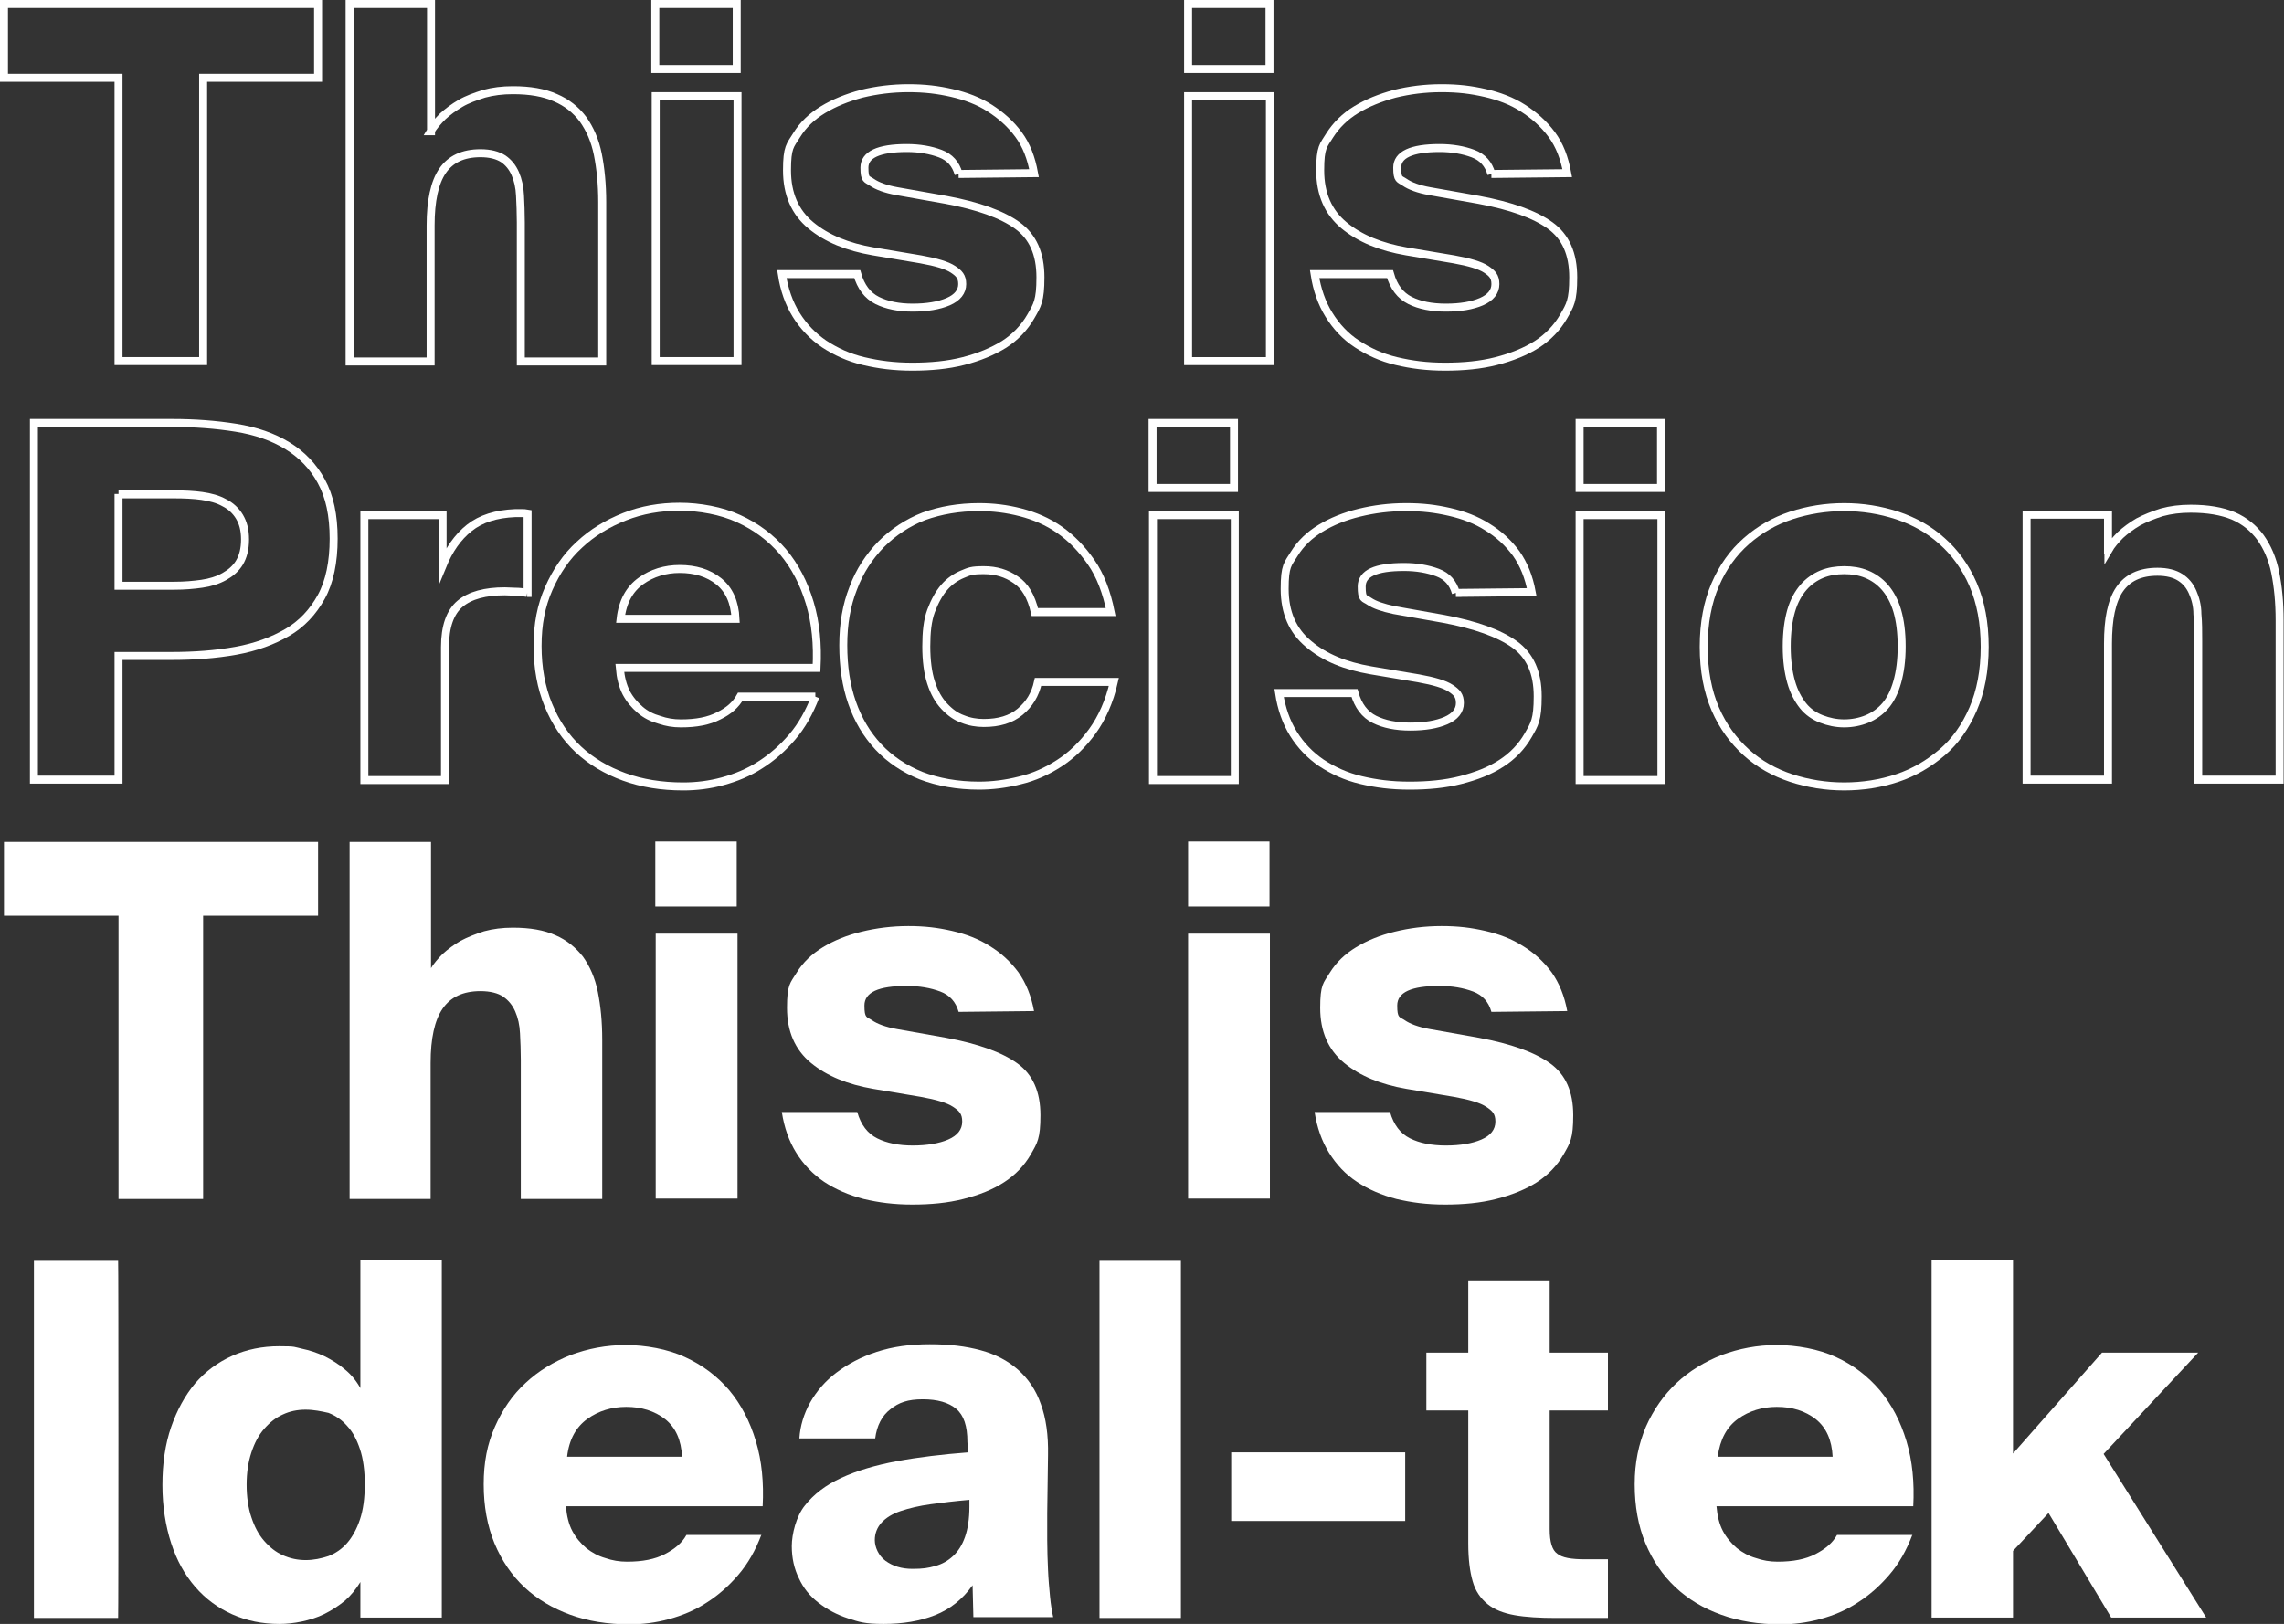
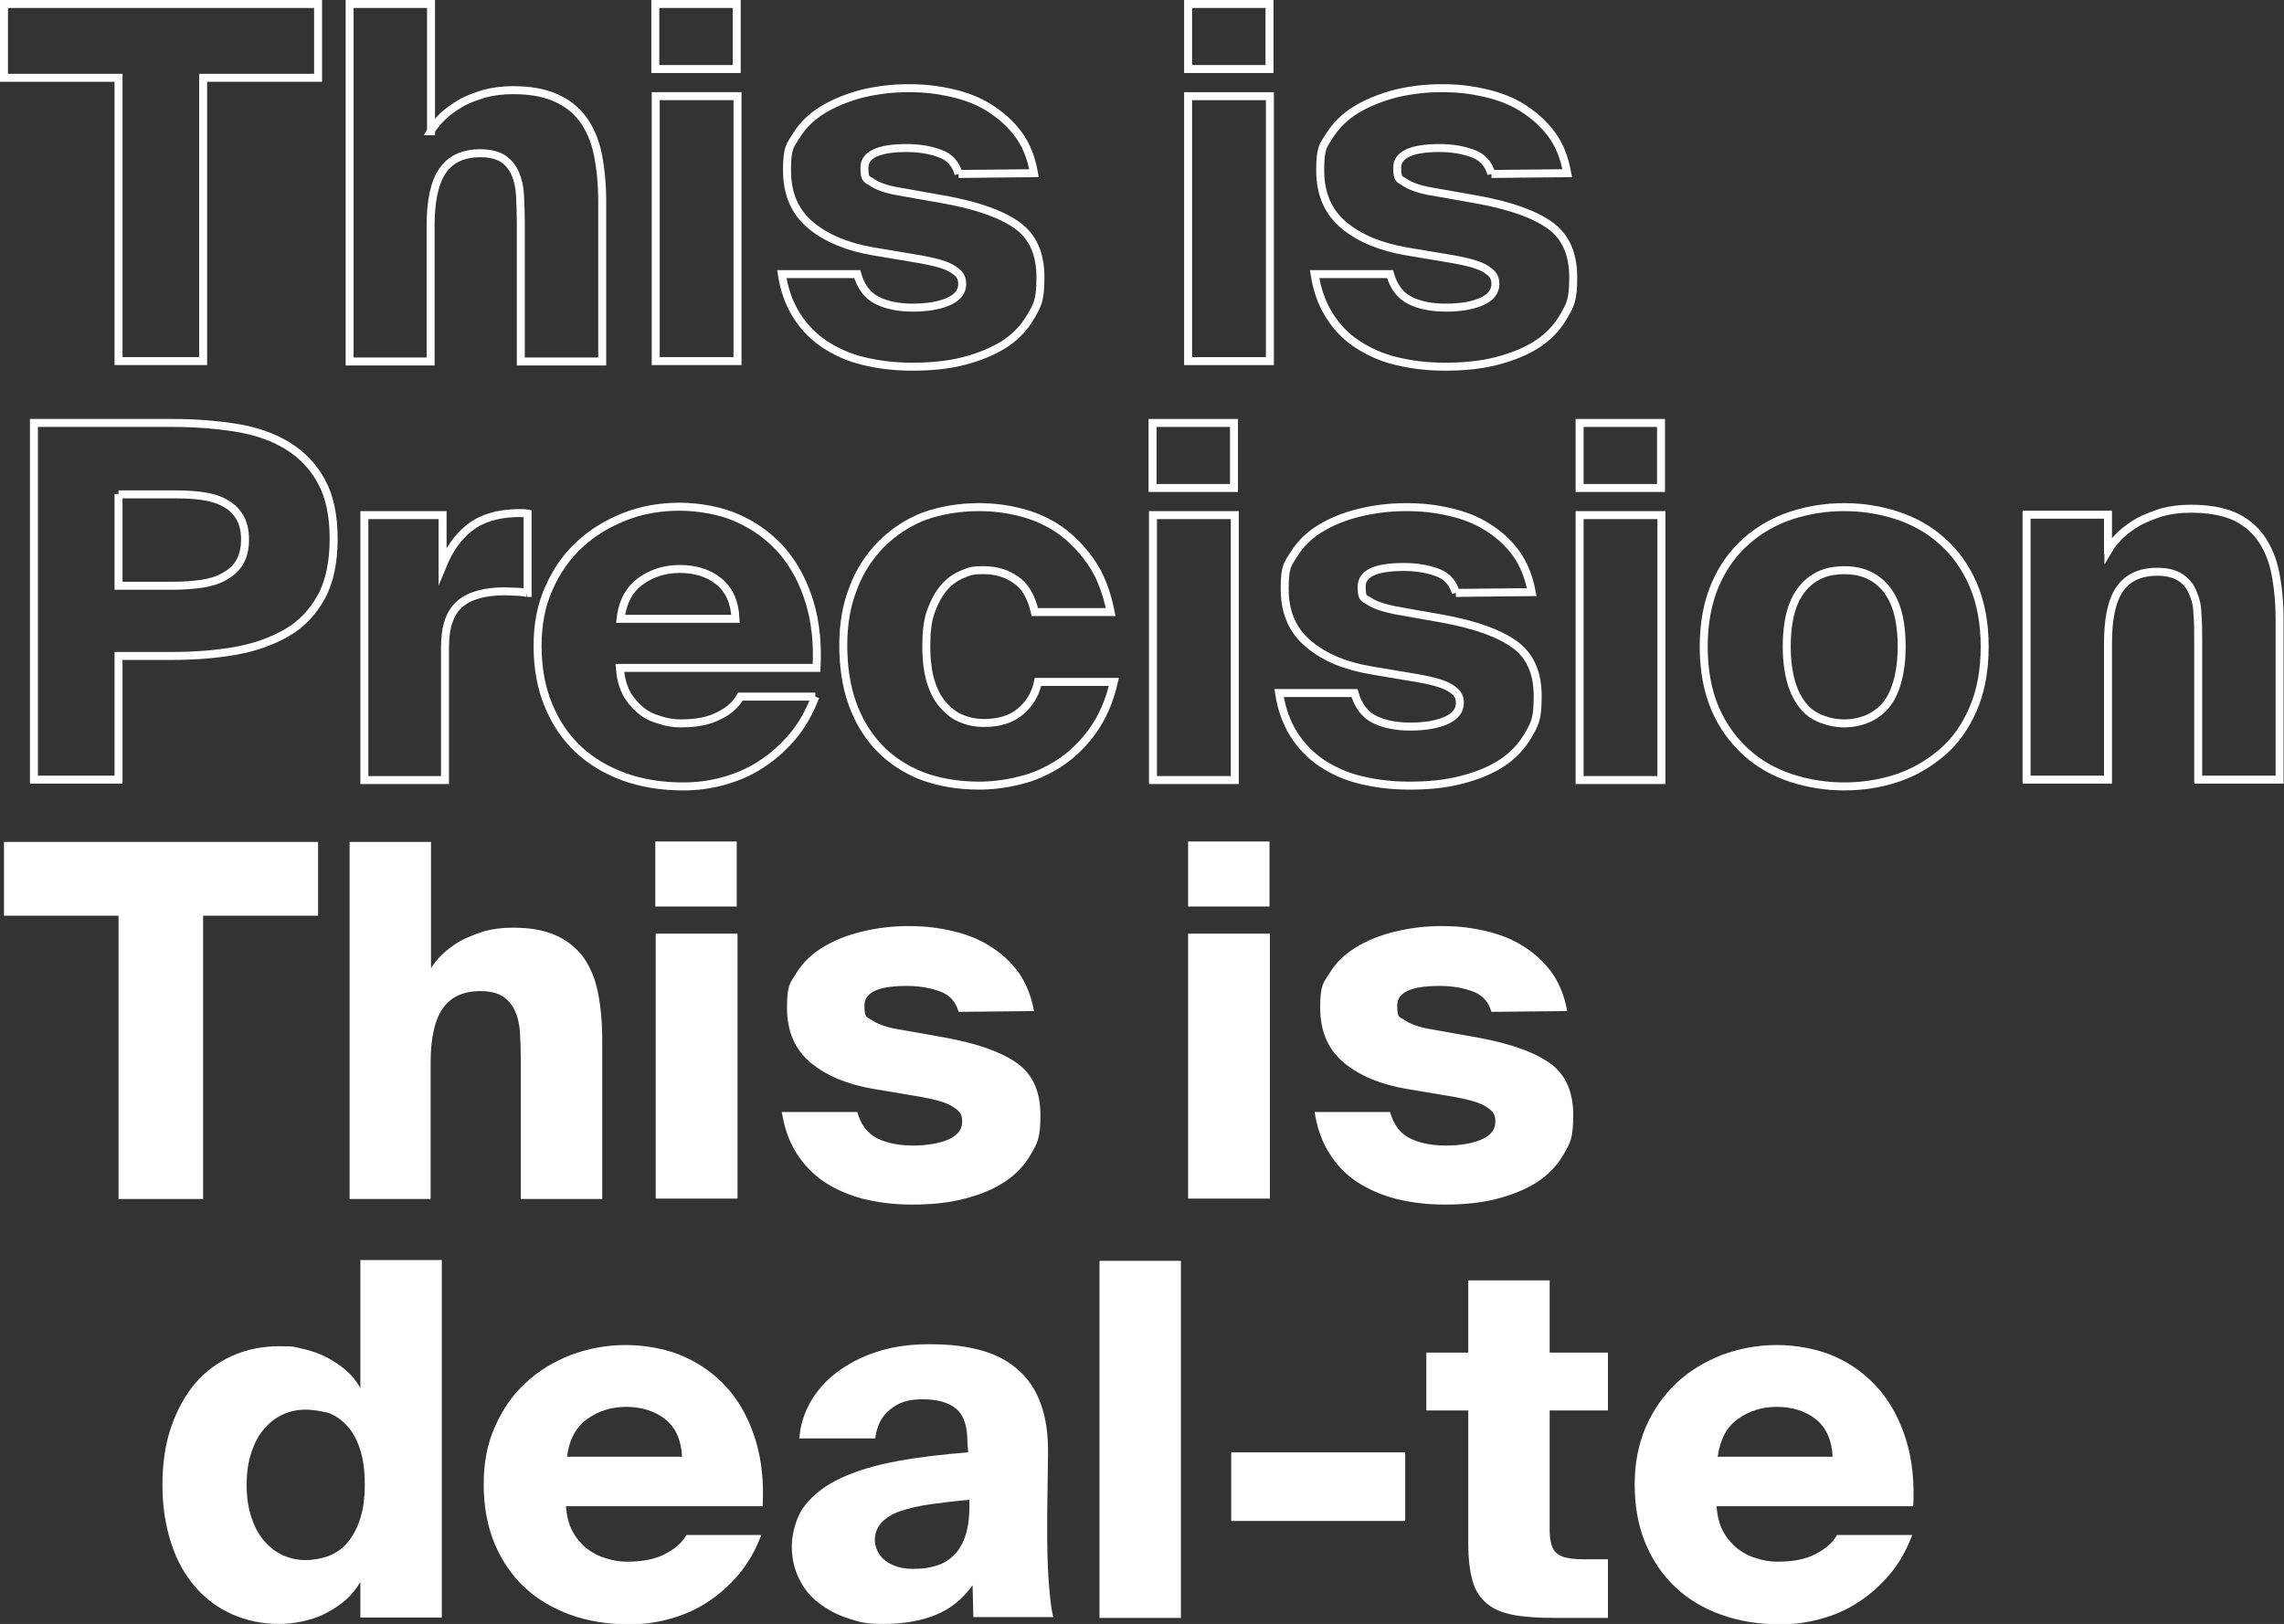
<svg xmlns="http://www.w3.org/2000/svg" id="Livello_2" version="1.1" viewBox="0 0 572.3 407">
  <rect x="0" y="0" width="572.3" height="407" fill="#333333" stroke="none" />
  <defs>
    <style>
      .st0 {
        fill: #fff;
      }

      .st1 {
        fill: none;
        stroke: #fff;
        stroke-miterlimit: 6.2;
        stroke-width: 2px;
      }
    </style>
  </defs>
  <g id="Livello_1-2">
    <g>
      <g>
        <path class="st1" d="M29.6,19.5H1V1h78.7v18.5h-28.8v71h-21.2V19.5h-.1Z" />
        <path class="st1" d="M107.9,32.9c.7-1.2,1.8-2.5,3-3.7,1.3-1.2,2.8-2.3,4.5-3.3s3.7-1.7,5.9-2.4c2.2-.6,4.6-.9,7.2-.9,4.3,0,7.8.6,10.7,1.9,2.8,1.2,5.1,3,6.9,5.4,1.7,2.4,3,5.3,3.7,8.8s1.1,7.5,1.1,12v39.9h-20.4v-34.9c0-2.4-.1-4.6-.2-6.7-.1-2.1-.5-3.9-1.2-5.5s-1.7-2.8-3-3.7c-1.4-.9-3.3-1.4-5.7-1.4-4.4,0-7.5,1.5-9.5,4.4s-3,7.5-3,13.7v34.1h-20.3V1h20.4v31.9h0Z" />
        <path class="st1" d="M184.6,1v16.3h-20.4V1h20.4ZM184.8,24.1v66.4h-20.5V24.1h20.5Z" />
        <path class="st1" d="M240.2,43.6c-.7-2.5-2.2-4.2-4.6-5.1-2.4-.9-5.2-1.4-8.4-1.4-7.1,0-10.6,1.7-10.6,4.9s.6,2.8,1.9,3.7c1.3.9,3.4,1.7,6.2,2.2l12.4,2.2c8,1.5,13.9,3.6,17.8,6.4,3.9,2.8,5.8,7.1,5.8,13s-.8,7-2.4,9.8-3.9,5.2-6.7,7c-2.9,1.8-6.3,3.2-10.2,4.2s-8.2,1.4-12.8,1.4-8.4-.5-12.2-1.4-7-2.4-9.9-4.3c-2.8-1.9-5.2-4.4-7-7.3s-3-6.3-3.6-10.2h18.9c.9,3.2,2.6,5.4,5,6.6s5.4,1.8,8.9,1.8,6.6-.5,8.9-1.5c2.3-1,3.5-2.5,3.5-4.4s-.8-2.7-2.3-3.7-4.2-1.8-8.1-2.5l-11.9-2c-6.4-1.1-11.6-3.2-15.6-6.5s-6-7.9-6-13.8.8-6.2,2.4-8.8,3.8-4.7,6.6-6.4,6-3,9.7-4c3.7-.9,7.6-1.4,11.7-1.4s7.4.4,10.9,1.2c3.5.8,6.7,2,9.5,3.8s5.2,3.9,7.2,6.6c2,2.7,3.2,5.9,3.9,9.7l-18.9.2h0Z" />
        <path class="st1" d="M318.1,1v16.3h-20.4V1h20.4ZM318.2,24.1v66.4h-20.5V24.1h20.5Z" />
        <path class="st1" d="M373.7,43.6c-.7-2.5-2.2-4.2-4.6-5.1-2.4-.9-5.2-1.4-8.4-1.4-7.1,0-10.6,1.7-10.6,4.9s.6,2.8,1.9,3.7,3.4,1.7,6.2,2.2l12.4,2.2c8,1.5,13.9,3.6,17.8,6.4,3.9,2.8,5.8,7.1,5.8,13s-.8,7-2.4,9.8-3.9,5.2-6.7,7-6.3,3.2-10.2,4.2-8.2,1.4-12.8,1.4-8.4-.5-12.2-1.4c-3.8-.9-7-2.4-9.9-4.3s-5.2-4.4-7-7.3-3-6.3-3.6-10.2h18.9c.9,3.2,2.6,5.4,5,6.6s5.4,1.8,9,1.8,6.6-.5,8.9-1.5,3.5-2.5,3.5-4.4-.8-2.7-2.3-3.7-4.2-1.8-8.1-2.5l-11.9-2c-6.4-1.1-11.6-3.2-15.6-6.5s-6-7.9-6-13.8.8-6.2,2.4-8.8c1.6-2.5,3.8-4.7,6.6-6.4s6-3,9.7-4c3.7-.9,7.5-1.4,11.7-1.4s7.4.4,10.9,1.2,6.7,2,9.5,3.8,5.2,3.9,7.2,6.6c2,2.7,3.2,5.9,3.9,9.7l-19,.2h0Z" />
      </g>
      <g>
        <path class="st1" d="M43,106c5.8,0,11.1.4,16.1,1.2,5,.8,9.3,2.3,12.9,4.5s6.5,5.2,8.5,8.9c2.1,3.8,3.1,8.6,3.1,14.4s-1,10.8-3.1,14.6-4.9,6.8-8.5,8.9-7.9,3.7-12.9,4.6c-5,.9-10.4,1.3-16.1,1.3h-13.3v31H8.5v-89.4h34.5ZM29.7,123.8v23h14c2.5,0,4.8-.2,6.9-.5,2.1-.3,4-.9,5.6-1.8,1.6-.9,2.9-2,3.8-3.5.9-1.5,1.4-3.4,1.4-5.8s-.5-4.2-1.4-5.7-2.2-2.7-3.8-3.5c-1.6-.9-3.5-1.4-5.6-1.7s-4.5-.4-6.9-.4h-14Z" />
        <path class="st1" d="M132.1,148.6c-1.1-.2-2.1-.3-3-.3s-1.7-.1-2.6-.1c-4.9,0-8.7,1-11.2,3.1s-3.8,5.7-3.8,10.9v33.3h-20.2v-66.4h19.6v12.6c1.6-3.9,3.8-7.1,6.7-9.4,2.9-2.3,6.7-3.5,11.5-3.7h1.5c.6,0,1.1,0,1.6.1v19.9h-.1Z" />
        <path class="st1" d="M204.3,174.6c-1.5,3.9-3.4,7.3-5.8,10.1-2.4,2.8-5,5.1-8,7-2.9,1.9-6.1,3.2-9.4,4.1-3.3.9-6.6,1.3-9.9,1.3-5.4,0-10.4-.8-14.8-2.4s-8.3-3.9-11.5-6.9-5.7-6.7-7.5-11.1-2.7-9.3-2.7-14.8.9-10.1,2.8-14.4c1.9-4.3,4.4-8,7.7-11,3.2-3,7-5.3,11.3-7s8.9-2.5,13.8-2.5,10.5,1,14.8,3c4.4,2,8.1,4.8,11.1,8.3,3,3.6,5.2,7.8,6.7,12.8s2,10.4,1.7,16.3h-49.3c.2,2.4.7,4.4,1.6,6.2.9,1.7,2.1,3.1,3.5,4.3s3,2,4.8,2.5c1.7.6,3.5.9,5.4.9,3.9,0,7-.6,9.5-1.9,2.5-1.2,4.3-2.8,5.4-4.8h18.8ZM170.3,142.6c-3.6,0-6.9,1-9.7,3s-4.6,5.1-5.1,9.5h28.8c-.2-4.2-1.6-7.3-4.2-9.4s-5.9-3.1-9.8-3.1h0Z" />
        <path class="st1" d="M245.3,127.1c3.5,0,6.9.4,10.4,1.3,3.5.9,6.8,2.3,9.8,4.4,3,2.1,5.6,4.8,7.9,8.1s3.9,7.5,4.9,12.5h-19c-.9-3.9-2.5-6.6-4.8-8.1-2.3-1.6-4.9-2.4-8-2.4s-3.6.3-5.3,1-3.3,1.8-4.6,3.3-2.4,3.5-3.3,5.9-1.2,5.4-1.2,8.9.4,6.7,1.2,9.1c.8,2.5,1.9,4.4,3.3,5.9s2.9,2.6,4.6,3.2c1.7.7,3.5,1,5.3,1,3.8,0,6.8-.9,9.1-2.8,2.3-1.9,3.8-4.3,4.5-7.5h19c-1.1,4.9-3,9.1-5.4,12.4-2.4,3.3-5.2,6-8.3,8-3.1,2-6.4,3.5-9.9,4.3-3.5.9-7,1.3-10.2,1.3-5.4,0-10.3-.9-14.5-2.5-4.2-1.7-7.8-4.1-10.7-7.2-2.9-3.1-5.1-6.8-6.6-11.1s-2.2-9.1-2.2-14.4.8-10,2.5-14.3c1.6-4.3,4-7.9,7-11,3-3,6.6-5.4,10.7-7,4.2-1.5,8.8-2.3,13.8-2.3h0Z" />
        <path class="st1" d="M309.2,106v16.3h-20.4v-16.3h20.4ZM309.4,129.1v66.4h-20.5v-66.4h20.5Z" />
        <path class="st1" d="M364.8,148.6c-.7-2.5-2.2-4.2-4.6-5.1-2.4-.9-5.2-1.4-8.4-1.4-7.1,0-10.6,1.6-10.6,4.9s.6,2.8,1.9,3.7,3.4,1.6,6.2,2.2l12.4,2.2c8,1.5,13.9,3.6,17.8,6.4s5.8,7.1,5.8,13-.8,7-2.4,9.8-3.9,5.2-6.7,7c-2.9,1.9-6.3,3.2-10.2,4.2s-8.2,1.4-12.8,1.4-8.4-.5-12.2-1.4c-3.8-.9-7-2.4-9.9-4.3-2.8-1.9-5.2-4.4-7-7.3-1.8-2.9-3-6.3-3.6-10.2h18.9c.9,3.2,2.6,5.4,5,6.6,2.4,1.2,5.4,1.8,9,1.8s6.6-.5,8.9-1.5,3.5-2.5,3.5-4.4-.8-2.7-2.3-3.7-4.2-1.8-8.1-2.5l-11.9-2c-6.4-1.1-11.6-3.2-15.6-6.6-4-3.3-6-7.9-6-13.8s.8-6.2,2.4-8.8,3.8-4.7,6.6-6.4,6-3,9.7-3.9c3.7-.9,7.5-1.4,11.7-1.4s7.4.4,10.9,1.2,6.7,2,9.5,3.8c2.8,1.7,5.2,3.9,7.2,6.6,1.9,2.7,3.2,5.9,3.9,9.7l-19,.2h0Z" />
        <path class="st1" d="M416.2,106v16.3h-20.4v-16.3h20.4ZM416.3,129.1v66.4h-20.5v-66.4h20.5Z" />
        <path class="st1" d="M462.1,127.1c4.6,0,9,.7,13.3,2.1,4.2,1.4,8,3.5,11.2,6.4,3.2,2.8,5.9,6.5,7.8,10.9s2.9,9.6,2.9,15.6-1,11.2-2.9,15.6c-1.9,4.4-4.5,8.1-7.8,10.9s-7,5-11.2,6.4-8.7,2.1-13.3,2.1-9-.7-13.3-2.1c-4.2-1.4-8-3.5-11.2-6.4s-5.9-6.5-7.8-10.9-2.9-9.6-2.9-15.6,1-11.2,2.9-15.6,4.5-8,7.8-10.9,7-5,11.2-6.4c4.3-1.4,8.7-2.1,13.3-2.1h0ZM462.1,142.9c-2,0-3.9.3-5.6,1s-3.3,1.8-4.6,3.3-2.4,3.5-3.1,5.9-1.1,5.4-1.1,8.9.4,6.4,1.1,8.9,1.8,4.5,3,6,2.8,2.6,4.6,3.3c1.8.7,3.7,1.1,5.7,1.1s4-.4,5.7-1.1,3.3-1.8,4.6-3.3,2.3-3.5,3-6,1.1-5.4,1.1-8.9-.4-6.5-1.1-8.9-1.8-4.4-3.1-5.9c-1.3-1.5-2.9-2.6-4.6-3.3s-3.6-1-5.6-1Z" />
        <path class="st1" d="M528.3,137.8c.7-1.2,1.8-2.5,3-3.7,1.3-1.2,2.8-2.3,4.5-3.3,1.7-.9,3.7-1.7,5.9-2.4,2.2-.6,4.6-.9,7.2-.9,4.3,0,7.8.6,10.7,1.8,2.8,1.2,5.1,3.1,6.8,5.4,1.7,2.4,3,5.3,3.7,8.8s1.1,7.4,1.1,12v39.9h-20.4v-34.8c0-2.4,0-4.6-.2-6.7,0-2.1-.5-3.9-1.2-5.5s-1.7-2.8-3.1-3.7c-1.4-.9-3.3-1.4-5.7-1.4-4.4,0-7.5,1.5-9.5,4.4s-2.9,7.5-2.9,13.6v34.1h-20.4v-66.4h20.4v8.8h.1Z" />
      </g>
      <g>
        <path class="st0" d="M29.6,229.5H1v-18.5h78.7v18.5h-28.8v71h-21.2v-71h-.1Z" />
        <path class="st0" d="M107.9,242.8c.7-1.2,1.8-2.5,3-3.7,1.3-1.2,2.8-2.3,4.5-3.3,1.7-.9,3.7-1.7,5.9-2.4,2.2-.6,4.6-.9,7.2-.9,4.3,0,7.8.6,10.7,1.9,2.8,1.2,5.1,3.1,6.9,5.4,1.7,2.4,3,5.3,3.7,8.8s1.1,7.4,1.1,12v39.9h-20.4v-34.8c0-2.4-.1-4.6-.2-6.7-.1-2.1-.5-3.9-1.2-5.5s-1.7-2.8-3-3.7-3.3-1.4-5.7-1.4c-4.4,0-7.5,1.5-9.5,4.4s-3,7.5-3,13.6v34.1h-20.3v-89.5h20.4v31.8h0Z" />
        <path class="st0" d="M184.6,210.9v16.3h-20.4v-16.3h20.4ZM184.8,234v66.4h-20.5v-66.4h20.5Z" />
        <path class="st0" d="M240.2,253.6c-.7-2.5-2.2-4.2-4.6-5.1-2.4-.9-5.2-1.4-8.4-1.4-7.1,0-10.6,1.6-10.6,4.9s.6,2.8,1.9,3.7c1.3.9,3.4,1.7,6.2,2.2l12.4,2.2c8,1.5,13.9,3.6,17.8,6.4s5.8,7.1,5.8,13-.8,7-2.4,9.8-3.9,5.2-6.7,7c-2.9,1.9-6.3,3.2-10.2,4.2s-8.2,1.4-12.8,1.4-8.4-.5-12.2-1.4c-3.8-1-7-2.4-9.9-4.3-2.8-1.9-5.2-4.4-7-7.3s-3-6.3-3.6-10.2h18.9c.9,3.2,2.6,5.4,5,6.6s5.4,1.8,8.9,1.8,6.6-.5,8.9-1.5c2.3-1,3.5-2.5,3.5-4.5s-.8-2.7-2.3-3.7-4.2-1.8-8.1-2.5l-11.9-2c-6.4-1.1-11.6-3.2-15.6-6.5s-6-7.9-6-13.8.8-6.2,2.4-8.8,3.8-4.7,6.6-6.4,6-3,9.7-3.9,7.6-1.4,11.7-1.4,7.4.4,10.9,1.2,6.7,2,9.5,3.8c2.8,1.7,5.2,3.9,7.2,6.6,1.9,2.7,3.2,5.9,3.9,9.7l-18.9.2h0Z" />
        <path class="st0" d="M318.1,210.9v16.3h-20.4v-16.3h20.4ZM318.2,234v66.4h-20.5v-66.4h20.5Z" />
        <path class="st0" d="M373.7,253.6c-.7-2.5-2.2-4.2-4.6-5.1s-5.2-1.4-8.4-1.4c-7.1,0-10.6,1.6-10.6,4.9s.6,2.8,1.9,3.7c1.3.9,3.4,1.7,6.2,2.2l12.4,2.2c8,1.5,13.9,3.6,17.8,6.4s5.8,7.1,5.8,13-.8,7-2.4,9.8-3.9,5.2-6.7,7-6.3,3.2-10.2,4.2-8.2,1.4-12.8,1.4-8.4-.5-12.2-1.4c-3.8-1-7-2.4-9.9-4.3s-5.2-4.4-7-7.3-3-6.3-3.6-10.2h18.9c.9,3.2,2.6,5.4,5,6.6s5.4,1.8,9,1.8,6.6-.5,8.9-1.5,3.5-2.5,3.5-4.5-.8-2.7-2.3-3.7-4.2-1.8-8.1-2.5l-11.9-2c-6.4-1.1-11.6-3.2-15.6-6.5s-6-7.9-6-13.8.8-6.2,2.4-8.8,3.8-4.7,6.6-6.4,6-3,9.7-3.9,7.5-1.4,11.7-1.4,7.4.4,10.9,1.2,6.7,2,9.5,3.8c2.8,1.7,5.2,3.9,7.2,6.6,1.9,2.7,3.2,5.9,3.9,9.7l-19,.2h0Z" />
      </g>
      <g>
-         <path class="st0" d="M29.6,405.5H8.5v-89.5h21.1c.1-.1.1,89.5,0,89.5Z" />
        <path class="st0" d="M110.7,315.9v89.5h-20.4v-8.9c-1.1,1.8-2.4,3.4-3.9,4.7-1.6,1.3-3.3,2.4-5.1,3.3-1.8.9-3.8,1.5-5.7,1.9-1.9.4-3.8.6-5.6.6-4.3,0-8.2-.8-11.8-2.4s-6.7-3.9-9.3-6.9-4.6-6.6-6-10.9-2.2-9.2-2.2-14.6.7-10.3,2.2-14.6,3.5-7.9,6-10.9c2.6-3,5.7-5.3,9.3-6.9s7.5-2.4,11.8-2.4,3.7.2,5.6.6,3.8,1,5.7,1.9c1.8.9,3.6,2,5.1,3.3,1.6,1.3,2.9,2.9,3.9,4.7v-32.1h20.4ZM76.6,353.3c-2.1,0-4,.4-5.7,1.2-1.8.8-3.3,2-4.7,3.6s-2.4,3.5-3.2,5.9-1.2,5.1-1.2,8.1.4,5.9,1.2,8.2c.8,2.4,1.8,4.3,3.2,5.9s2.9,2.8,4.7,3.6c1.8.8,3.7,1.2,5.7,1.2s3.9-.4,5.7-1c1.8-.7,3.4-1.8,4.7-3.3,1.3-1.5,2.4-3.5,3.2-5.9.8-2.4,1.2-5.3,1.2-8.8s-.4-6.4-1.2-8.8c-.8-2.4-1.8-4.3-3.2-5.8-1.3-1.5-2.9-2.6-4.7-3.3-1.8-.4-3.7-.8-5.7-.8h0Z" />
        <path class="st0" d="M190.8,384.6c-1.5,4-3.4,7.3-5.8,10.1-2.4,2.8-5,5.1-8,7-2.9,1.9-6.1,3.2-9.4,4.1-3.3.9-6.6,1.3-9.9,1.3-5.4,0-10.4-.8-14.8-2.4-4.4-1.6-8.3-3.9-11.5-6.9s-5.7-6.7-7.5-11c-1.8-4.4-2.7-9.3-2.7-14.8s.9-10.1,2.8-14.4,4.4-8,7.7-11c3.2-3,7-5.3,11.3-7,4.3-1.6,8.9-2.5,13.8-2.5s10.5,1,14.8,3c4.4,2,8.1,4.8,11.1,8.3,3,3.6,5.2,7.8,6.7,12.8s2,10.4,1.7,16.3h-49.3c.2,2.4.7,4.5,1.6,6.2.9,1.7,2.1,3.1,3.5,4.3,1.4,1.1,3,2,4.8,2.5,1.7.6,3.5.9,5.4.9,3.9,0,7-.6,9.5-1.9s4.3-2.8,5.4-4.8h18.8ZM156.9,352.6c-3.6,0-6.9,1-9.7,3s-4.6,5.1-5.1,9.5h28.8c-.2-4.2-1.6-7.3-4.2-9.4-2.7-2.1-6-3.1-9.8-3.1h0Z" />
        <path class="st0" d="M242.4,361.4c0-4-.9-6.7-2.8-8.3-1.9-1.6-4.7-2.4-8.4-2.4s-6,.8-8.1,2.5c-2.1,1.6-3.4,4.1-3.8,7.3h-19c.2-3.1,1.1-6.1,2.7-9,1.6-2.8,3.8-5.4,6.6-7.5s6.1-3.9,10.1-5.2,8.3-1.9,13.3-1.9,9,.5,12.7,1.5,6.8,2.6,9.4,4.9c2.5,2.2,4.5,5.1,5.7,8.6,1.3,3.5,1.9,7.8,1.8,12.8l-.2,14.5v6.9c0,2.5.1,4.9.2,7.3s.3,4.6.5,6.7.5,3.9.8,5.2h-20l-.2-8c-2.5,3.5-5.6,6-9.4,7.5s-8.1,2.2-12.9,2.2-6.1-.5-8.9-1.4c-2.8-.9-5.2-2.2-7.4-3.9s-3.8-3.7-4.9-6.1c-1.2-2.4-1.8-5.1-1.8-8.1s1.1-7.5,3.3-10.2c2.2-2.8,5.2-5.1,9.1-6.9,3.9-1.8,8.6-3.2,14-4.2s11.4-1.7,17.8-2.2l-.2-2.6h0ZM242.9,375.9c-3.5.3-6.8.7-9.7,1.1s-5.4,1-7.5,1.7-3.7,1.7-4.8,2.9c-1.1,1.2-1.7,2.7-1.7,4.4s.9,3.9,2.7,5.2c1.8,1.3,4,2,6.7,2s3.9-.2,5.7-.7,3.2-1.3,4.5-2.5,2.3-2.8,3-4.8,1.1-4.5,1.1-7.6v-1.7h0Z" />
        <path class="st0" d="M295.9,405.5h-20.4v-89.5h20.4v89.5Z" />
        <path class="st0" d="M308.5,381.2v-17.2h43.6v17.2h-43.6Z" />
        <path class="st0" d="M367.9,320.9h20.4v18.1h14.6v14.5h-14.6v29.8c0,3.1.6,5.2,1.9,6.1,1.2,1,3.5,1.4,6.9,1.4h5.8v14.7h-13c-4.1,0-7.6-.2-10.4-.7s-5.1-1.4-6.8-2.8-3-3.2-3.7-5.7c-.7-2.4-1.1-5.6-1.1-9.5v-33.3h-10.5v-14.5h10.5v-18.1h0Z" />
        <path class="st0" d="M479.2,384.6c-1.5,4-3.4,7.3-5.8,10.1-2.4,2.8-5,5.1-8,7-2.9,1.9-6,3.2-9.4,4.1-3.3.9-6.6,1.3-9.9,1.3-5.4,0-10.4-.8-14.8-2.4-4.5-1.6-8.3-3.9-11.5-6.9s-5.7-6.7-7.5-11-2.7-9.3-2.7-14.8,1-10.1,2.8-14.4c1.9-4.3,4.5-8,7.7-11s7-5.3,11.3-7c4.3-1.6,8.9-2.5,13.8-2.5s10.5,1,14.8,3c4.4,2,8,4.8,11,8.3,3,3.6,5.2,7.8,6.7,12.8s2,10.4,1.7,16.3h-49.3c.2,2.4.7,4.5,1.6,6.2s2.1,3.1,3.5,4.3c1.4,1.1,3,2,4.8,2.5,1.7.6,3.5.9,5.4.9,3.9,0,7-.6,9.5-1.9s4.3-2.8,5.4-4.8h18.9ZM445.2,352.6c-3.6,0-6.9,1-9.7,3-2.8,2-4.5,5.1-5.1,9.5h28.8c-.2-4.2-1.6-7.3-4.2-9.4-2.7-2.1-5.9-3.1-9.8-3.1h0Z" />
-         <path class="st0" d="M504.4,315.9v48.4l22.3-25.3h24.1l-23.7,25.4,25.7,41h-23.8l-15.7-26.2-8.9,9.5v16.7h-20.4v-89.5h20.4Z" />
      </g>
    </g>
  </g>
</svg>